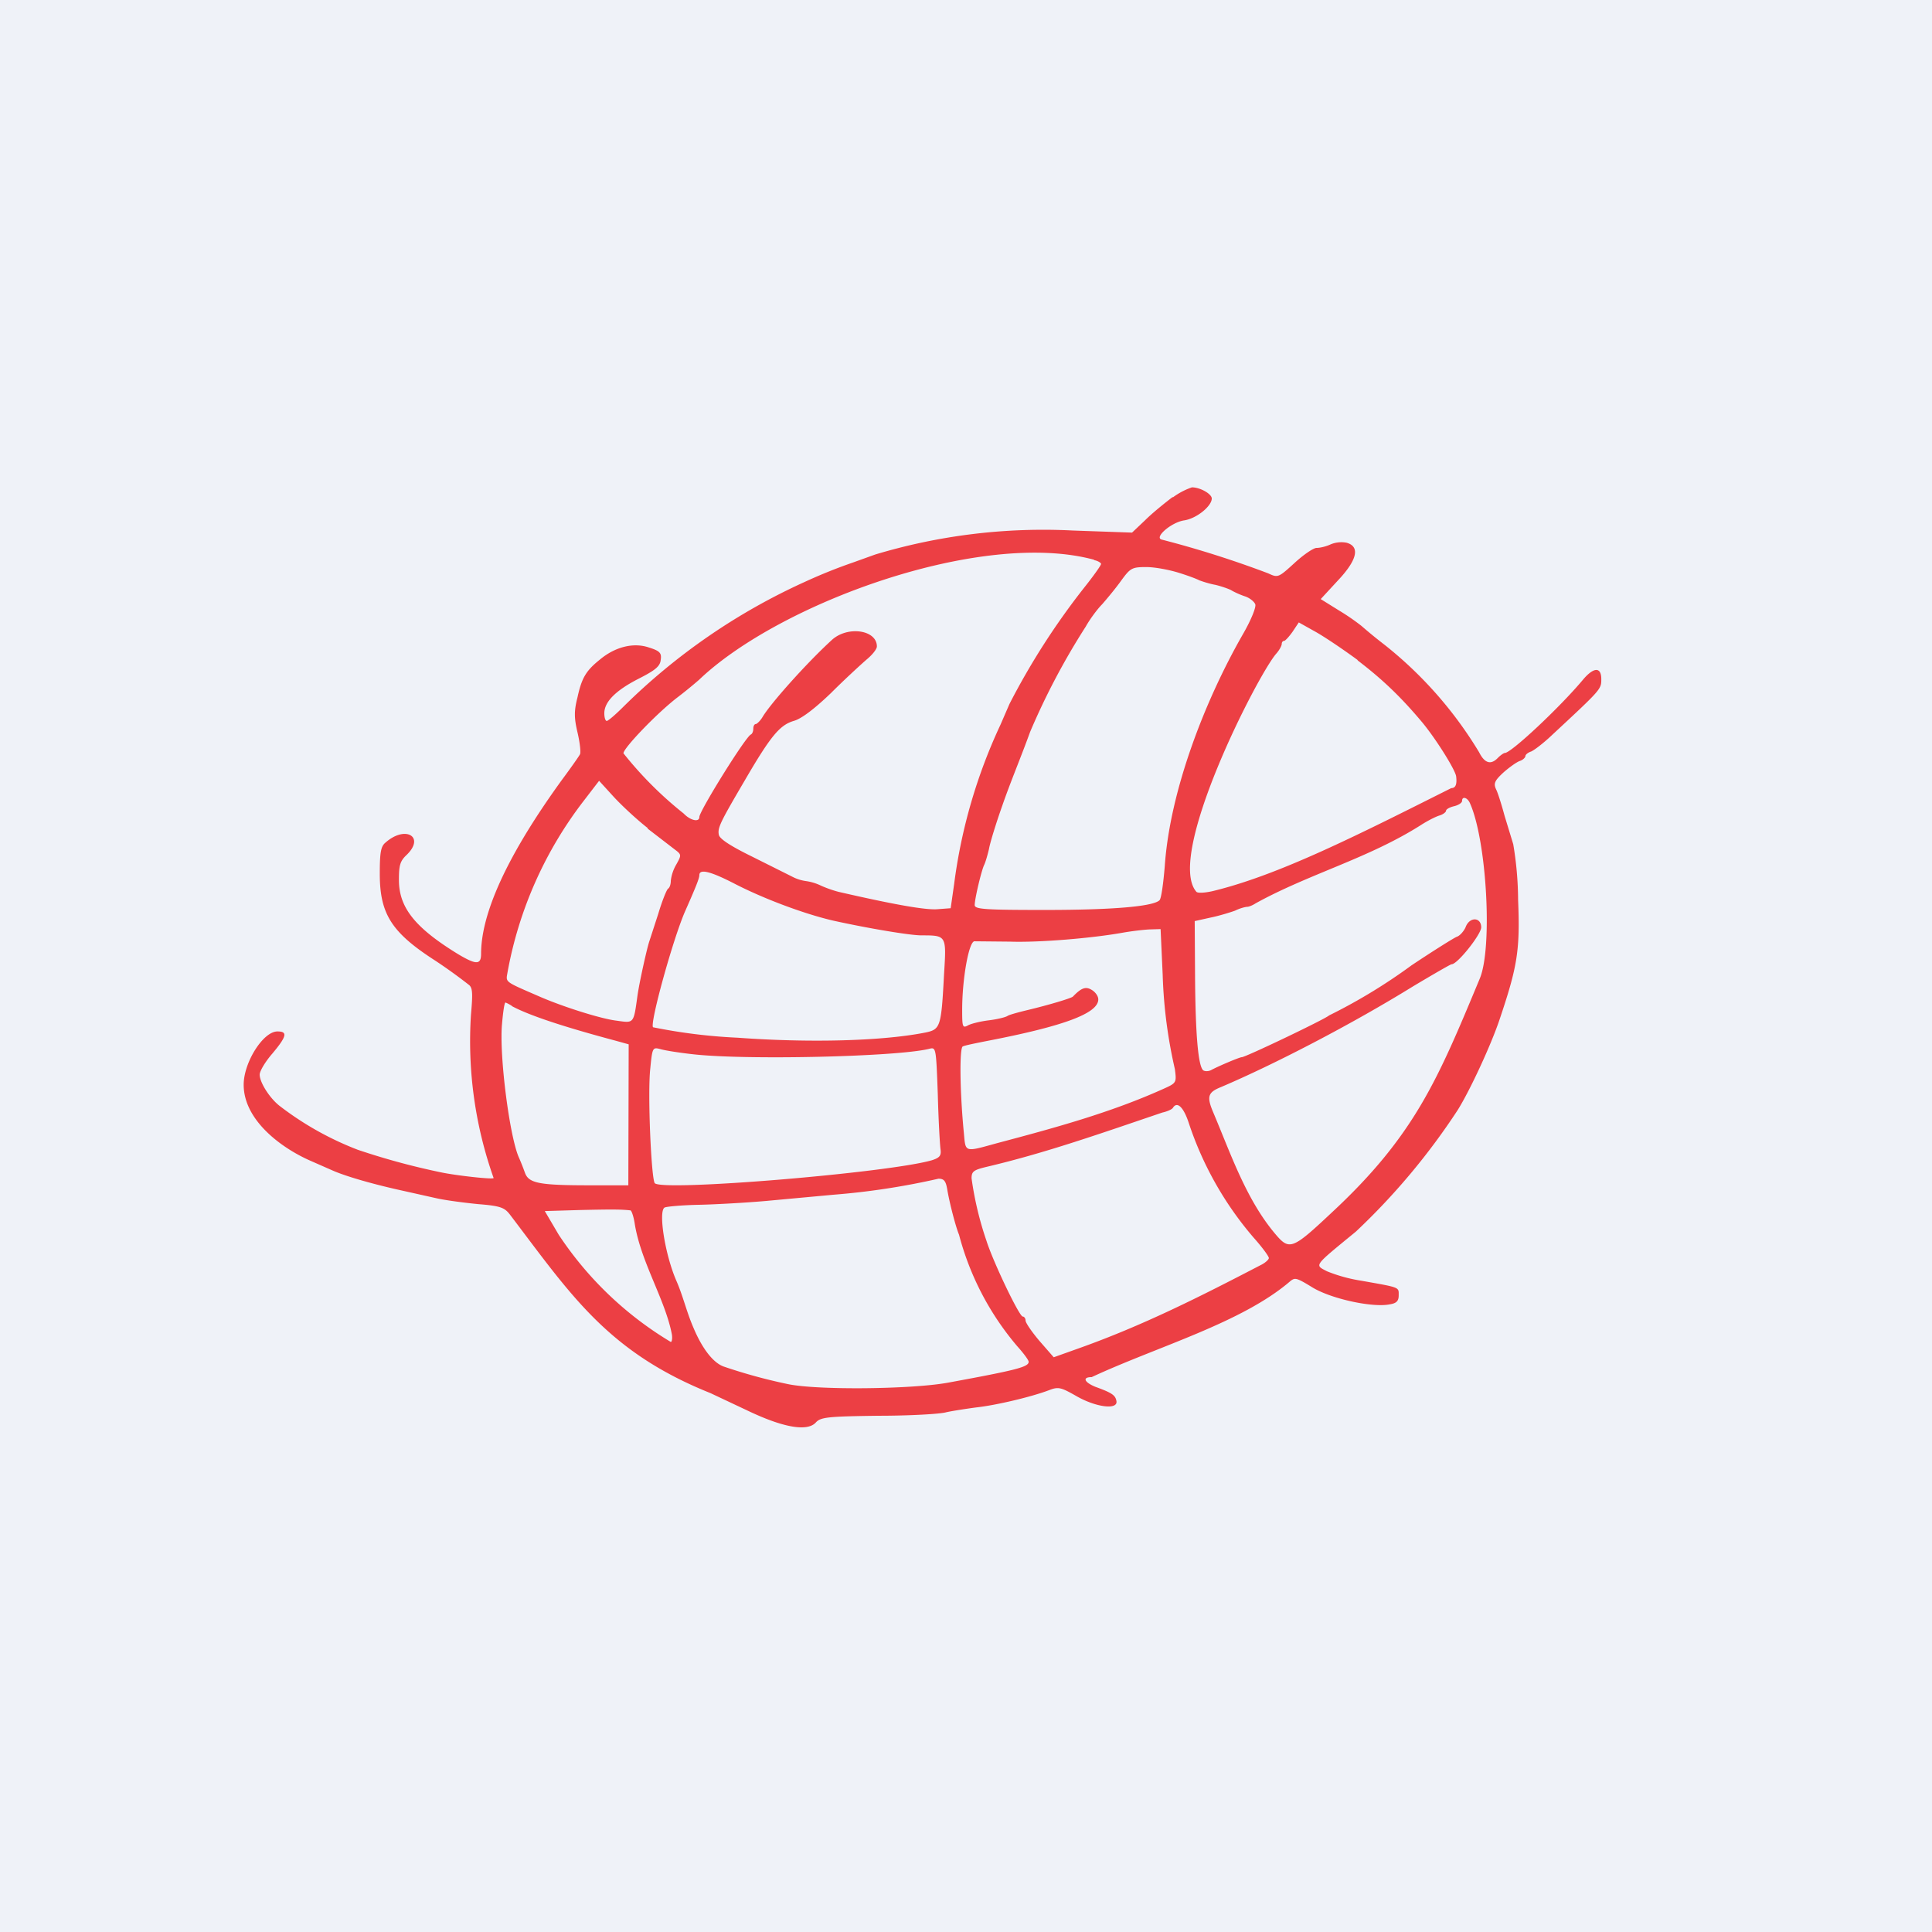
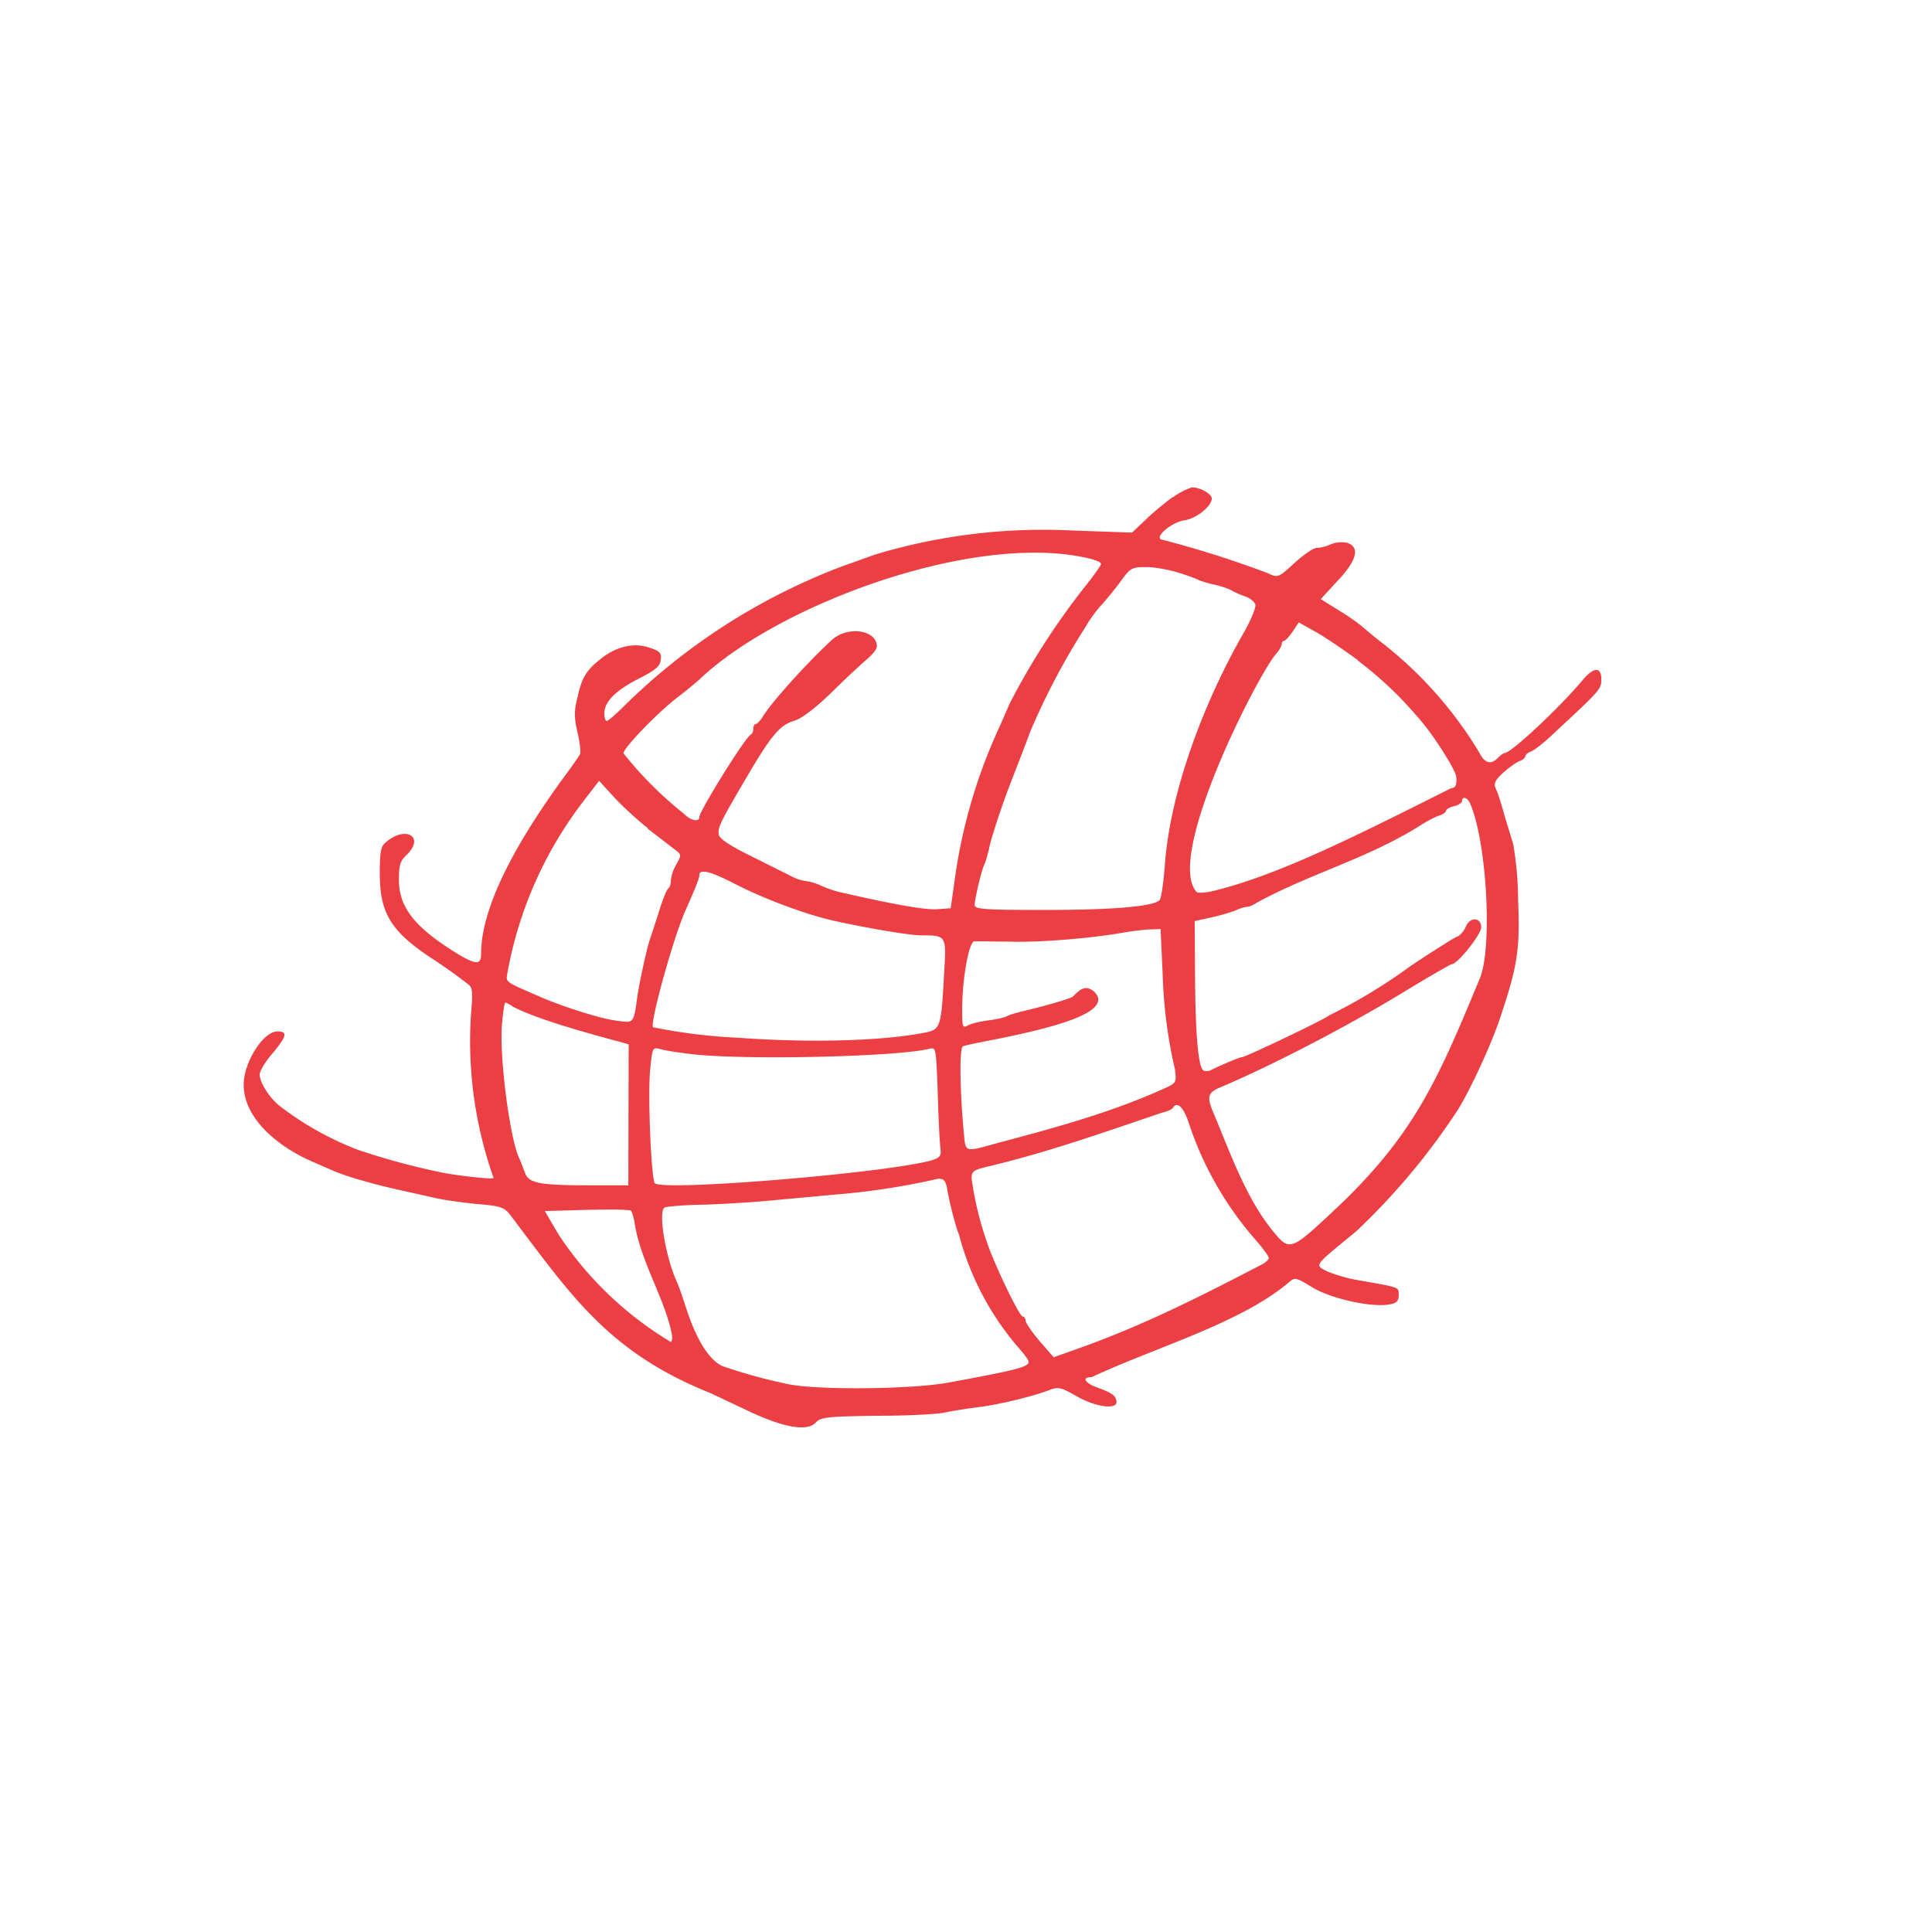
<svg xmlns="http://www.w3.org/2000/svg" viewBox="0 0 55.5 55.5">
-   <path d="M 0,0 H 55.5 V 55.5 H 0 Z" fill="rgb(239, 242, 248)" />
  <path d="M 33.69,14.275 C 33.46,14.45 33.1,14.74 32.9,14.94 L 32.52,15.3 L 30.82,15.24 A 16.75,16.75 0 0,0 25.14,15.93 L 24.5,16.16 A 15,15 0 0,0 23.11,16.72 A 17.92,17.92 0 0,0 17.91,20.3 C 17.68,20.53 17.47,20.71 17.43,20.71 C 17.39,20.71 17.36,20.61 17.36,20.49 C 17.36,20.16 17.69,19.83 18.36,19.49 C 18.83,19.25 18.96,19.14 18.98,18.96 C 19.01,18.76 18.96,18.7 18.64,18.6 C 18.2,18.45 17.67,18.58 17.23,18.95 C 16.83,19.27 16.71,19.48 16.59,20.03 C 16.49,20.42 16.49,20.62 16.59,21.04 C 16.66,21.34 16.69,21.62 16.66,21.67 C 16.63,21.73 16.39,22.07 16.13,22.42 C 15.22,23.68 13.82,25.81 13.82,27.4 C 13.82,27.72 13.68,27.72 13.16,27.41 C 11.92,26.65 11.46,26.07 11.46,25.28 C 11.46,24.86 11.49,24.74 11.68,24.56 C 12.22,24.04 11.65,23.7 11.08,24.2 C 10.94,24.31 10.91,24.48 10.91,25.1 C 10.91,26.26 11.25,26.79 12.51,27.6 A 15.02,15.02 0 0,1 13.48,28.3 C 13.58,28.39 13.58,28.57 13.53,29.14 A 11.77,11.77 0 0,0 14.18,33.84 C 14.18,33.89 13.11,33.77 12.68,33.68 A 20.4,20.4 0 0,1 10.28,33.03 A 8.9,8.9 0 0,1 8.06,31.79 C 7.76,31.57 7.46,31.1 7.46,30.87 C 7.46,30.77 7.62,30.5 7.82,30.27 C 8.24,29.77 8.27,29.63 7.97,29.63 C 7.56,29.63 7,30.52 7,31.16 C 7,32.18 8.08,32.98 8.93,33.35 L 9.59,33.64 C 9.97,33.8 10.66,34 11.41,34.17 L 12.53,34.42 C 12.79,34.48 13.33,34.55 13.73,34.59 C 14.37,34.64 14.49,34.69 14.64,34.88 C 16.39,37.18 17.44,38.83 20.41,40.02 L 21.45,40.51 C 22.49,41.01 23.18,41.13 23.43,40.87 C 23.57,40.71 23.76,40.69 25.23,40.67 C 26.13,40.67 27.01,40.62 27.18,40.57 C 27.36,40.53 27.75,40.47 28.05,40.43 C 28.6,40.37 29.63,40.13 30.15,39.93 C 30.41,39.83 30.49,39.86 30.93,40.11 C 31.49,40.43 32.13,40.51 32.07,40.24 C 32.04,40.08 31.94,40.01 31.47,39.84 C 31.15,39.71 31.08,39.56 31.36,39.56 C 33.25,38.68 35.68,38 37.07,36.8 C 37.2,36.7 37.24,36.7 37.68,36.97 C 38.22,37.31 39.43,37.57 39.92,37.47 C 40.12,37.44 40.18,37.37 40.18,37.21 C 40.18,36.97 40.23,36.99 39.1,36.79 A 4.45,4.45 0 0,1 38.12,36.52 C 37.76,36.33 37.72,36.39 38.95,35.38 A 19.3,19.3 0 0,0 41.88,31.88 C 42.24,31.3 42.83,30.02 43.07,29.31 C 43.59,27.77 43.67,27.3 43.61,25.85 A 9.81,9.81 0 0,0 43.47,24.25 L 43.22,23.43 C 43.14,23.13 43.03,22.78 42.98,22.68 C 42.9,22.51 42.93,22.43 43.19,22.19 C 43.36,22.04 43.57,21.89 43.66,21.86 C 43.75,21.83 43.82,21.76 43.82,21.72 C 43.82,21.68 43.89,21.62 43.98,21.59 C 44.06,21.56 44.34,21.35 44.59,21.11 C 46,19.8 46,19.8 46,19.51 C 46,19.15 45.78,19.16 45.47,19.53 C 44.8,20.33 43.41,21.63 43.23,21.63 C 43.2,21.63 43.11,21.69 43.03,21.77 C 42.83,21.98 42.65,21.93 42.49,21.61 A 11.52,11.52 0 0,0 39.77,18.52 A 14,14 0 0,1 39.11,17.98 A 6.28,6.28 0 0,0 38.47,17.54 L 37.94,17.21 L 38.42,16.69 C 38.99,16.09 39.08,15.7 38.68,15.59 A 0.8,0.8 0 0,0 38.22,15.64 C 38.09,15.7 37.92,15.74 37.82,15.74 C 37.73,15.74 37.44,15.94 37.19,16.17 C 36.72,16.6 36.71,16.6 36.43,16.47 A 29.25,29.25 0 0,0 33.37,15.5 C 33.15,15.44 33.64,15.01 34.01,14.95 C 34.37,14.9 34.81,14.54 34.81,14.32 C 34.81,14.19 34.48,14 34.24,14 A 2,2 0 0,0 33.69,14.29 Z M 31.43,16.09 C 31.54,16.11 31.63,16.17 31.63,16.2 C 31.63,16.24 31.41,16.55 31.13,16.9 A 20.7,20.7 0 0,0 29,20.22 L 28.74,20.82 A 15.44,15.44 0 0,0 27.41,25.39 L 27.31,26.09 L 26.91,26.12 C 26.57,26.14 25.7,25.99 24.09,25.62 A 3.35,3.35 0 0,1 23.58,25.44 A 1.45,1.45 0 0,0 23.15,25.31 A 1.2,1.2 0 0,1 22.75,25.18 L 21.59,24.6 C 21,24.31 20.67,24.1 20.65,23.98 C 20.61,23.78 20.69,23.62 21.4,22.41 C 22.14,21.14 22.4,20.83 22.8,20.71 C 23.02,20.65 23.39,20.37 23.87,19.91 C 24.27,19.51 24.73,19.09 24.89,18.95 C 25.05,18.82 25.19,18.65 25.19,18.57 C 25.19,18.09 24.34,17.97 23.89,18.39 C 23.19,19.03 22.15,20.19 21.91,20.59 C 21.84,20.71 21.74,20.8 21.71,20.8 C 21.67,20.8 21.64,20.86 21.64,20.93 C 21.64,21.01 21.61,21.08 21.57,21.1 C 21.42,21.16 20.09,23.3 20.09,23.47 C 20.09,23.63 19.83,23.57 19.64,23.37 A 10.74,10.74 0 0,1 17.91,21.64 C 17.91,21.49 18.86,20.5 19.44,20.05 A 13,13 0 0,0 20.08,19.53 C 22.38,17.33 28.19,15.2 31.43,16.08 Z M 33.85,16.45 C 34.11,16.53 34.38,16.63 34.45,16.67 C 34.53,16.7 34.74,16.77 34.91,16.8 C 35.08,16.84 35.28,16.91 35.36,16.95 C 35.44,17 35.61,17.08 35.76,17.13 C 35.89,17.17 36.03,17.28 36.06,17.36 C 36.09,17.44 35.94,17.81 35.71,18.21 C 34.62,20.11 33.61,22.7 33.46,24.88 C 33.42,25.37 33.36,25.81 33.31,25.86 C 33.13,26.04 31.97,26.14 30.02,26.14 C 28.29,26.14 28,26.12 28,26 C 28,25.82 28.19,25.02 28.27,24.85 C 28.31,24.77 28.37,24.56 28.41,24.39 C 28.44,24.21 28.61,23.66 28.79,23.15 C 29.04,22.43 29.33,21.75 29.59,21.03 A 20.21,20.21 0 0,1 31.19,18 C 31.3,17.8 31.52,17.5 31.66,17.36 C 31.8,17.2 32.05,16.9 32.2,16.69 C 32.47,16.32 32.51,16.29 32.93,16.29 C 33.18,16.29 33.59,16.37 33.85,16.45 Z M 39,18.97 C 39.72,19.52 40.24,20.02 40.83,20.72 C 41.22,21.18 41.8,22.1 41.83,22.3 C 41.86,22.54 41.81,22.64 41.69,22.64 C 39,23.99 36.74,25.14 34.83,25.6 C 34.61,25.65 34.41,25.66 34.37,25.62 C 33.47,24.6 36.11,19.42 36.66,18.78 C 36.75,18.68 36.82,18.55 36.82,18.5 C 36.82,18.45 36.85,18.41 36.89,18.41 C 36.92,18.41 37.03,18.29 37.13,18.15 L 37.31,17.88 L 37.81,18.16 C 38.09,18.32 38.62,18.68 39,18.96 Z M 18.6,23.8 L 19.38,24.4 C 19.58,24.55 19.58,24.56 19.43,24.83 A 1.2,1.2 0 0,0 19.27,25.3 C 19.27,25.4 19.24,25.5 19.19,25.53 C 19.15,25.56 19.02,25.88 18.91,26.25 L 18.65,27.05 C 18.58,27.26 18.36,28.25 18.31,28.62 C 18.2,29.42 18.21,29.39 17.71,29.32 C 17.28,29.27 16.23,28.94 15.55,28.65 C 14.47,28.18 14.53,28.23 14.58,27.93 A 11.4,11.4 0 0,1 16.78,22.99 L 17.21,22.43 L 17.63,22.89 C 17.86,23.14 18.3,23.55 18.61,23.79 Z M 42.23,23.08 C 42.71,24.16 42.88,27.22 42.51,28.11 C 41.31,30.99 40.65,32.61 38.26,34.83 C 37.11,35.91 37.04,35.93 36.62,35.43 C 35.79,34.44 35.35,33.13 34.85,31.95 C 34.66,31.5 34.7,31.38 35.07,31.23 C 36.6,30.58 38.82,29.43 40.6,28.33 C 41.17,27.99 41.67,27.7 41.7,27.7 C 41.87,27.7 42.55,26.84 42.55,26.64 C 42.55,26.34 42.21,26.33 42.1,26.64 C 42.05,26.75 41.94,26.88 41.85,26.91 C 41.77,26.94 41.18,27.31 40.55,27.73 A 15.93,15.93 0 0,1 38.18,29.17 C 38.08,29.27 35.78,30.37 35.67,30.37 C 35.61,30.37 35.04,30.61 34.81,30.73 C 34.73,30.78 34.62,30.78 34.57,30.75 C 34.42,30.65 34.34,29.71 34.33,28.02 L 34.32,26.46 L 34.77,26.36 C 35.02,26.31 35.34,26.21 35.48,26.16 C 35.62,26.09 35.78,26.05 35.83,26.05 C 35.87,26.05 35.98,26.01 36.07,25.95 C 37.61,25.1 39.31,24.66 40.82,23.7 C 40.99,23.59 41.22,23.47 41.34,23.43 C 41.45,23.4 41.54,23.33 41.54,23.29 C 41.54,23.25 41.64,23.19 41.77,23.16 S 42,23.06 42,23.01 C 42,22.86 42.16,22.91 42.23,23.08 Z M 21.09,25.38 C 21.94,25.82 23.12,26.26 23.95,26.45 C 24.95,26.67 26.14,26.87 26.47,26.87 C 27.19,26.87 27.19,26.87 27.12,27.97 C 27.04,29.49 27.02,29.57 26.59,29.66 C 25.34,29.91 23.24,29.96 21.19,29.81 A 15.8,15.8 0 0,1 18.76,29.51 C 18.66,29.41 19.33,26.98 19.68,26.18 C 19.99,25.48 20.09,25.23 20.09,25.14 C 20.09,24.95 20.41,25.03 21.09,25.38 Z M 33.4,28 A 13.88,13.88 0 0,0 33.75,30.71 C 33.8,31.1 33.8,31.11 33.42,31.28 C 31.89,31.97 30.26,32.41 28.64,32.84 C 27.7,33.1 27.74,33.11 27.69,32.56 C 27.57,31.34 27.56,30.08 27.66,30.06 C 27.72,30.03 28.02,29.97 28.32,29.91 C 30.56,29.48 31.55,29.11 31.55,28.71 C 31.55,28.61 31.46,28.49 31.35,28.43 C 31.18,28.33 31.05,28.39 30.82,28.63 C 30.76,28.68 30.13,28.87 29.5,29.02 C 29.25,29.08 29,29.15 28.95,29.18 C 28.9,29.22 28.65,29.28 28.41,29.31 C 28.16,29.34 27.88,29.41 27.8,29.46 C 27.65,29.54 27.64,29.49 27.64,29.01 C 27.64,28.12 27.83,27.06 27.99,27.04 L 29.01,27.05 C 29.85,27.08 31.39,26.95 32.27,26.79 C 32.5,26.75 32.83,26.71 33.01,26.7 L 33.34,26.69 L 33.4,28 Z M 14.7,28.9 C 15.2,29.17 16.2,29.5 17.7,29.9 L 18.06,30 L 18.05,34.05 H 16.95 C 15.48,34.05 15.19,33.99 15.08,33.69 A 6.7,6.7 0 0,0 14.91,33.26 C 14.64,32.67 14.34,30.33 14.42,29.43 C 14.45,29.08 14.49,28.8 14.52,28.8 C 14.53,28.8 14.62,28.84 14.71,28.9 Z M 19.86,30.28 C 21.35,30.46 25.76,30.36 26.69,30.13 C 26.89,30.08 26.89,30.08 26.94,31.44 C 26.96,32.19 27,32.9 27.02,33.03 C 27.04,33.2 26.99,33.26 26.77,33.33 C 25.53,33.69 19.05,34.23 18.81,33.99 C 18.71,33.87 18.6,31.43 18.68,30.7 C 18.74,30.08 18.75,30.08 18.98,30.14 C 19.12,30.18 19.51,30.24 19.86,30.28 Z M 34.14,32.23 A 9.72,9.72 0 0,0 36.01,35.55 C 36.26,35.83 36.45,36.09 36.45,36.14 C 36.45,36.18 36.35,36.28 36.2,36.35 C 34.47,37.25 32.83,38.08 30.97,38.74 L 30.27,38.99 L 29.86,38.52 C 29.64,38.26 29.46,38 29.46,37.93 C 29.46,37.87 29.42,37.82 29.38,37.82 C 29.28,37.82 28.53,36.25 28.34,35.65 A 9.53,9.53 0 0,1 27.91,33.85 C 27.91,33.65 27.97,33.61 28.34,33.52 C 30.04,33.12 31.62,32.56 33.39,31.96 C 33.53,31.93 33.66,31.87 33.69,31.83 C 33.81,31.63 33.99,31.79 34.14,32.23 Z M 27.21,34.16 C 27.27,34.53 27.45,35.23 27.55,35.47 A 8.12,8.12 0 0,0 29.22,38.67 C 29.4,38.87 29.55,39.07 29.55,39.12 C 29.55,39.27 29.19,39.36 27.23,39.72 C 26.19,39.91 23.48,39.94 22.63,39.76 A 15.5,15.5 0 0,1 20.8,39.26 C 20.5,39.16 20.18,38.76 19.92,38.14 C 19.72,37.68 19.62,37.22 19.42,36.77 C 19.1,36.02 18.91,34.8 19.09,34.69 C 19.14,34.66 19.59,34.62 20.07,34.61 C 20.56,34.6 21.43,34.55 22,34.5 L 23.95,34.32 A 20.94,20.94 0 0,0 26.96,33.86 C 27.12,33.86 27.17,33.93 27.21,34.16 Z M 18.11,34.77 C 18.14,34.77 18.2,34.94 18.23,35.13 C 18.4,36.24 19.11,37.33 19.3,38.33 C 19.32,38.45 19.3,38.55 19.27,38.55 A 10.05,10.05 0 0,1 16.05,35.47 L 15.65,34.79 L 16.66,34.76 C 17.56,34.74 17.84,34.74 18.11,34.77 Z" fill="rgb(236, 63, 68)" />
</svg>